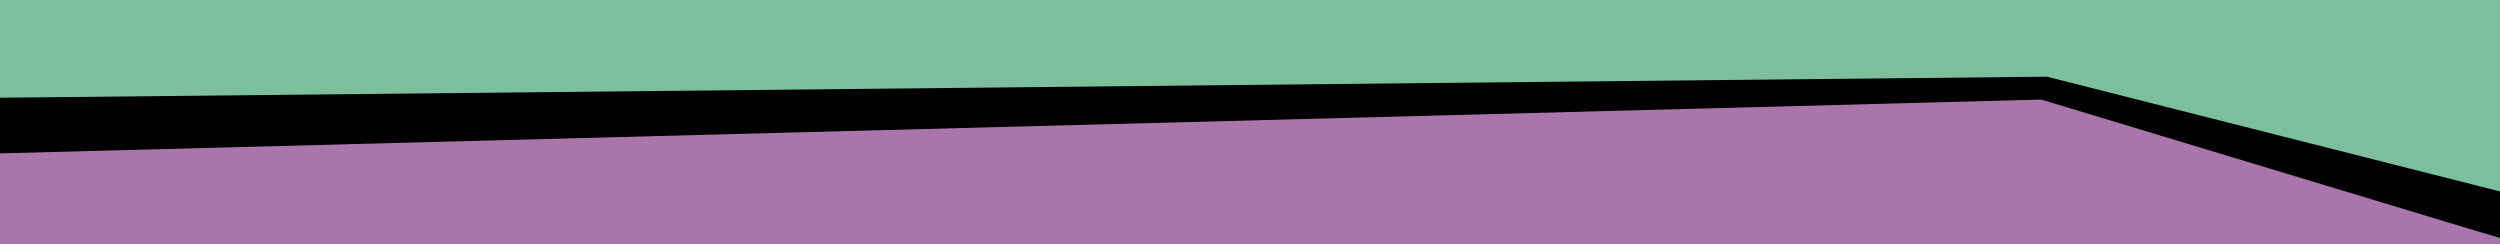
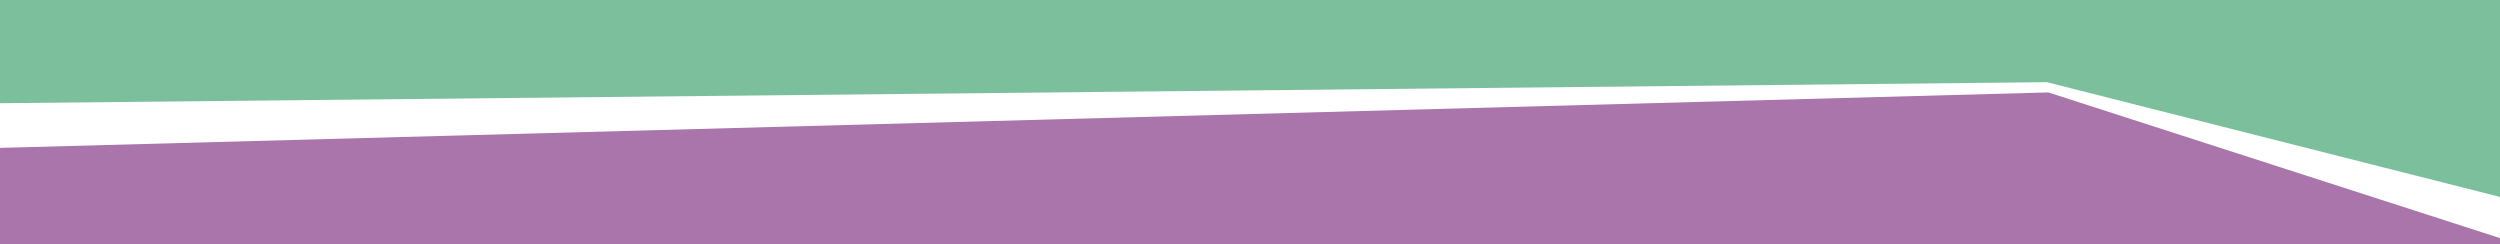
<svg xmlns="http://www.w3.org/2000/svg" id="uuid-77f566fe-f5ab-4a6e-a4a5-b3fc58731dee" data-name="Layer_1" viewBox="0 0 1366 133.5">
  <defs>
    <style>      .uuid-158bd5e3-dda4-4d97-80f1-ed6abeb221eb {        fill: #7cbf9d;      }      .uuid-5098afe1-664c-448c-bea8-f83ee84cc20f {        fill: #aa75ab;      }    </style>
  </defs>
  <g id="uuid-f175b089-ecda-4c4d-8805-eda44b47cc0e" data-name="Layer_1">
    <g>
      <polygon class="uuid-5098afe1-664c-448c-bea8-f83ee84cc20f" points="1119.2 50.5 0 80.8 0 133.5 1366 133.5 1366 130.1 1119.2 50.5" />
      <polygon class="uuid-158bd5e3-dda4-4d97-80f1-ed6abeb221eb" points="1366 107.6 1366 0 0 0 0 56.4 1118.4 44.9 1366 107.6" />
-       <polygon points="1366 130.1 1366 104.6 1118.4 41.9 0 53.4 0 83.8 1115.3 54.4 1366 130.1" />
    </g>
  </g>
</svg>